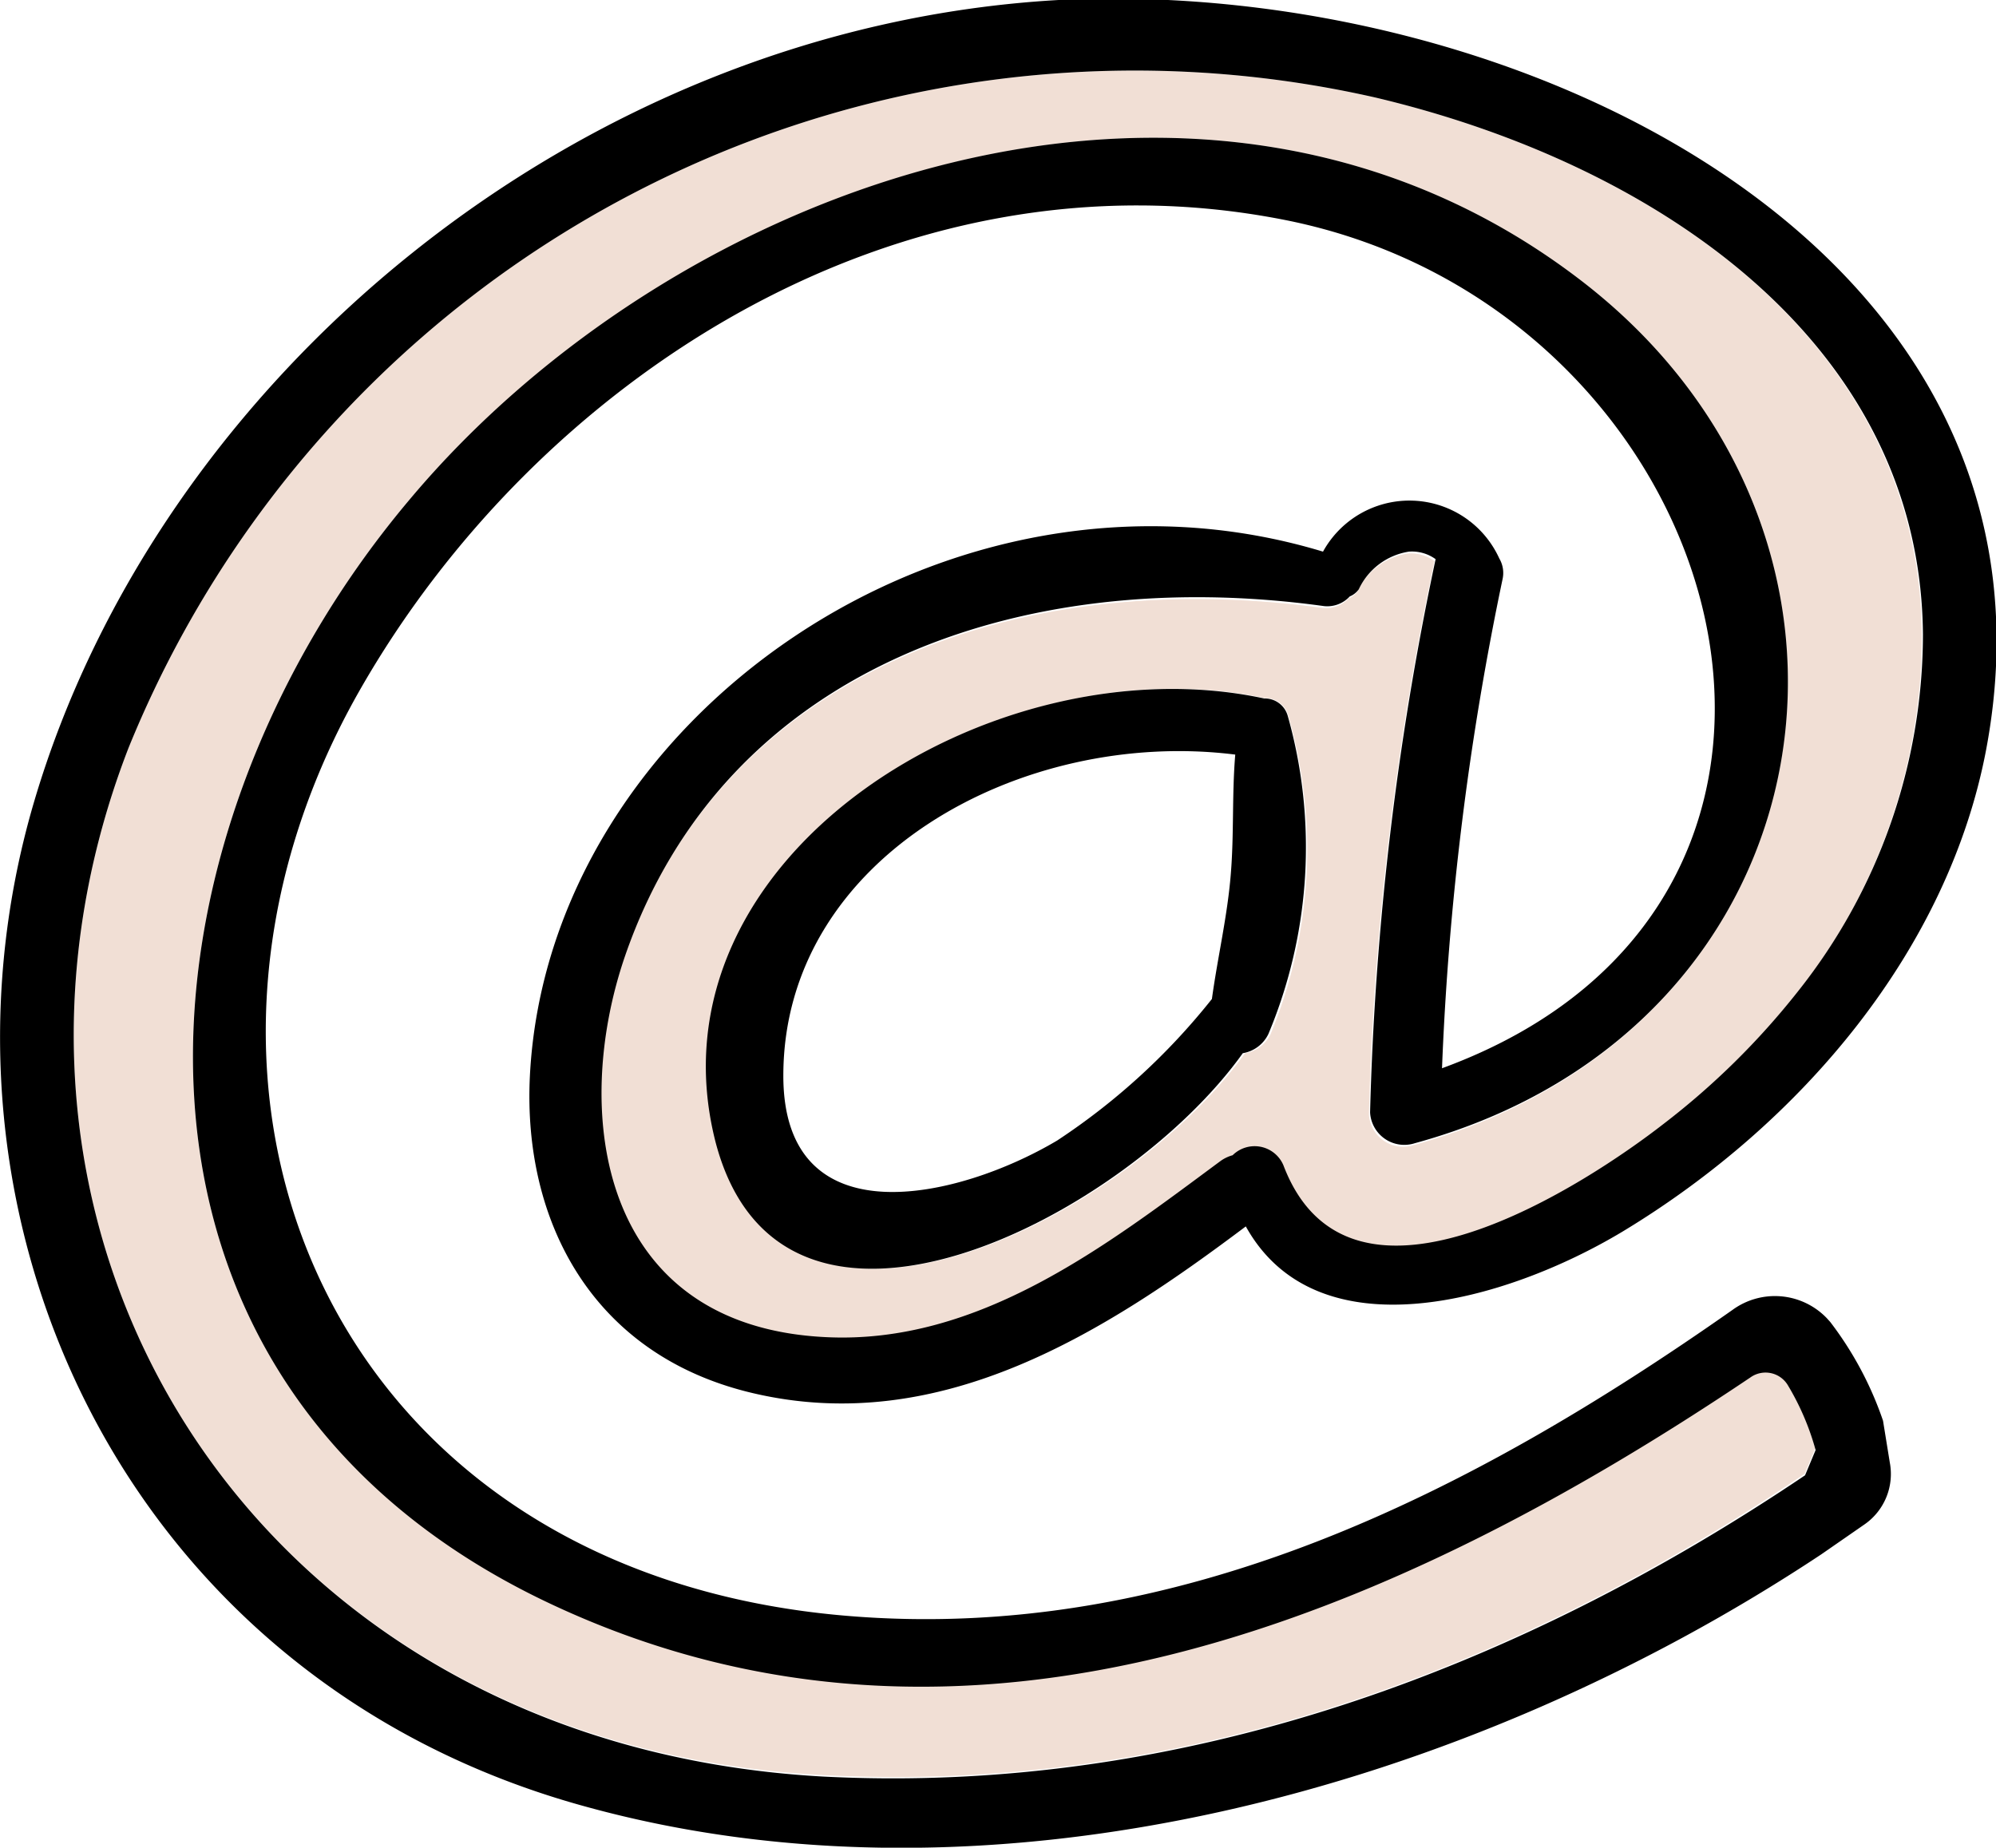
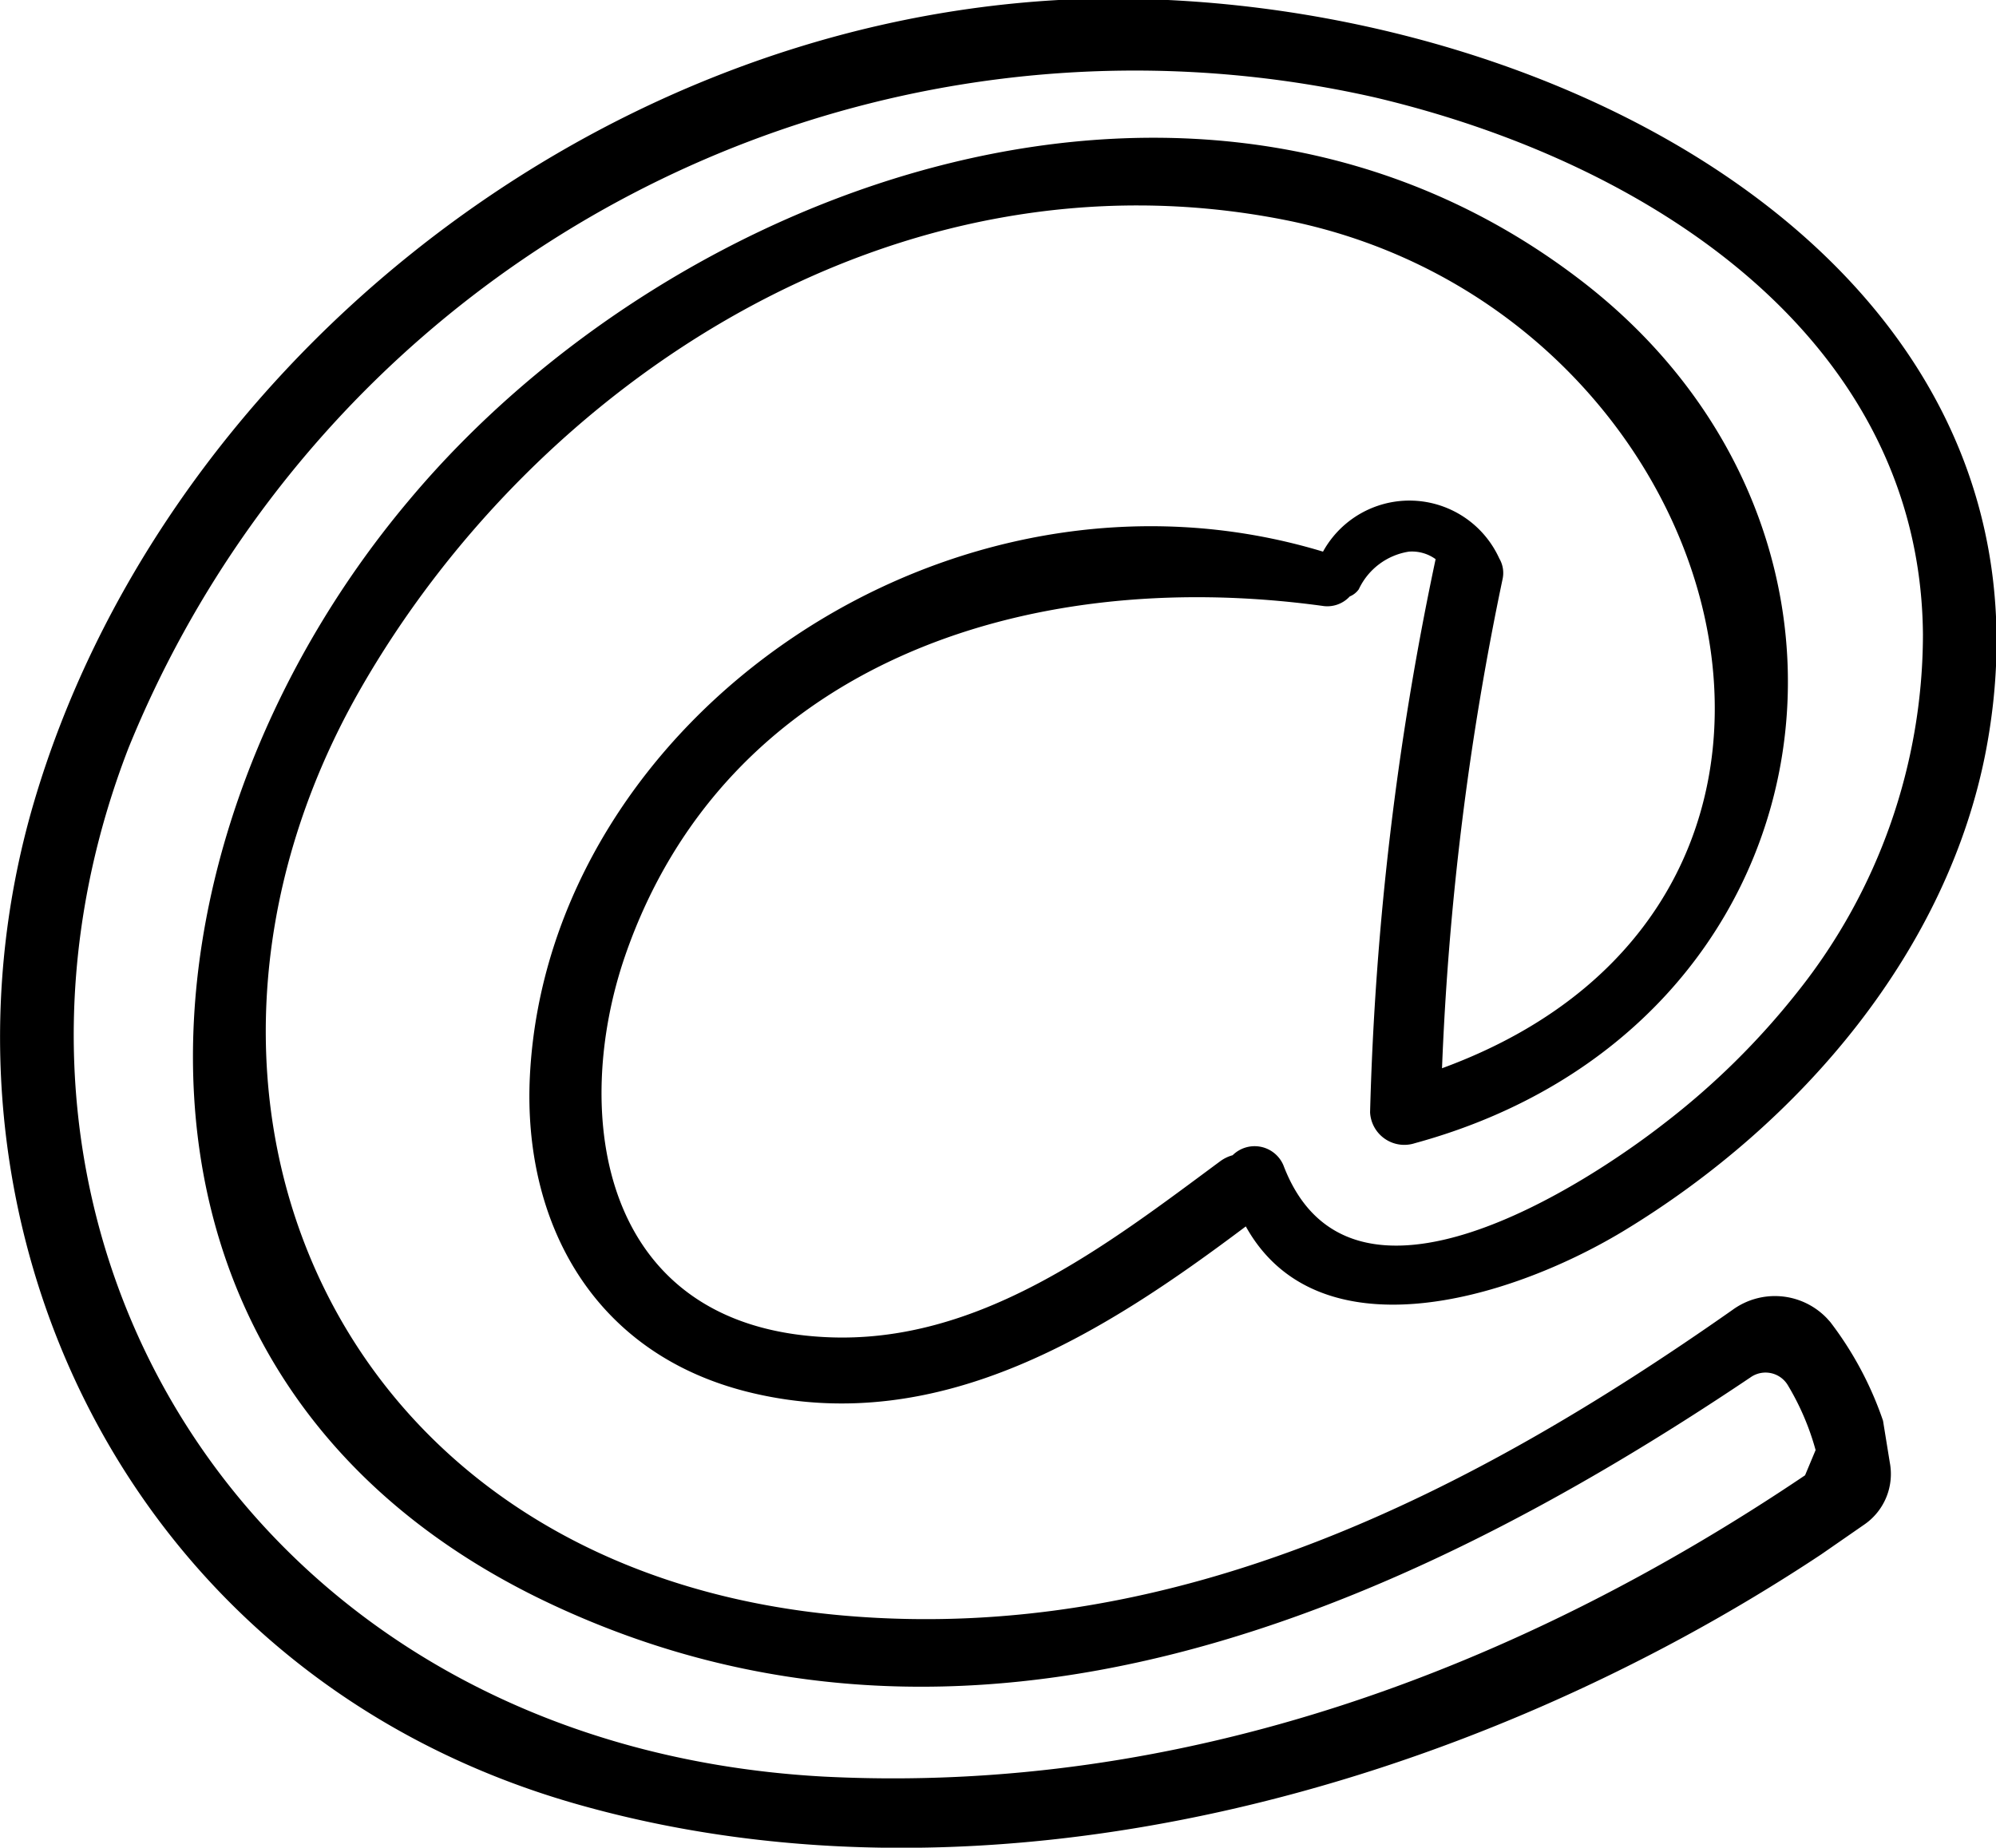
<svg xmlns="http://www.w3.org/2000/svg" viewBox="0 0 53 49.07">
  <defs>
    <style>.cls-1{fill:#d6a384;opacity:0.34;}</style>
  </defs>
  <title>7ICONOSLINEA</title>
  <g id="Capa_2" data-name="Capa 2">
    <g id="Capa_1-2" data-name="Capa 1">
-       <path class="cls-1" d="M21.83,47.14c9.61.52,18.51-2.87,26.09-8l.28-.67a6.89,6.89,0,0,0-.73-1.71.69.69,0,0,0-1-.22c-9.37,6.32-20.75,11.28-31.89,6C2.05,36.66,3.22,22.38,10.84,13.31,18,4.82,31.91-.22,41.93,7.41c8.89,6.77,6.84,19.89-4.39,23a.91.91,0,0,1-1.19-.82,80.83,80.83,0,0,1,1.74-14.69l0,0a1.07,1.07,0,0,0-.71-.2,1.77,1.77,0,0,0-1.33,1,.55.55,0,0,1-.24.19.81.81,0,0,1-.73.25c-8-1.09-15.87,1.65-18.51,9.29-1.44,4.18-.71,9.83,5.31,10.13,4.08.21,7.53-2.45,10.49-4.67a1,1,0,0,1,.33-.16.83.83,0,0,1,1.35.27c1.78,4.68,8.15.41,10.09-1.1a20.17,20.17,0,0,0,3.57-3.52,15.26,15.26,0,0,0,3.32-9.48C51,9.12,44,4.36,36.52,2.59A28.84,28.84,0,0,0,3.41,19.87C-1.56,32.72,6.63,46.33,21.83,47.14ZM33.74,27.46a.92.92,0,0,1-.68.51c-3.13,4.36-12.26,9.09-14,2.36-2-7.56,7.34-13.32,14.52-11.79,0,0,0,0,0,0a.63.63,0,0,1,.62.44A12.84,12.84,0,0,1,33.74,27.46Z" />
      <path d="M39.81,14.83a2.62,2.62,0,0,0-4.68-.18c-9.91-3-20.58,4.42-21.06,13.93C13.88,32.42,15.72,36,20,37c5,1.17,9.37-1.64,13.08-4.43,1.9,3.42,6.9,2,10,.14,4.8-2.9,8.66-7.52,9.66-12.81C55.22,6.71,40.44-.61,28.11,0,15.35.72,4.21,10.06.9,21.31c-3.23,11,2.39,23.3,14.62,26.66,10.83,3,23.37-.41,32.84-6.69l1.14-.79a1.63,1.63,0,0,0,.68-1.65L50,37.73a9.19,9.19,0,0,0-1.4-2.62l-.09-.1A1.91,1.91,0,0,0,46,34.79c-6.88,4.83-14.71,8.87-23.54,8.12C8.76,41.75,3.5,29,9.53,18.37,14.19,10.17,23.77,3.8,34.11,5.84,46,8.19,50.52,23.89,38.29,28.37a77.93,77.93,0,0,1,1.61-13A.76.76,0,0,0,39.81,14.83Zm2.12-7.42c-10-7.63-24-2.59-31.09,5.9-7.62,9.07-8.79,23.35,3.75,29.27,11.14,5.26,22.52.3,31.89-6a.69.69,0,0,1,1,.22,6.89,6.89,0,0,1,.73,1.71l-.28.67c-7.58,5.11-16.48,8.5-26.09,8C6.63,46.33-1.56,32.72,3.41,19.87A28.84,28.84,0,0,1,36.52,2.59C44,4.36,51,9.12,51.06,16.85a15.26,15.26,0,0,1-3.32,9.48,20.17,20.17,0,0,1-3.57,3.52c-1.94,1.51-8.31,5.78-10.09,1.1a.83.83,0,0,0-1.35-.27,1,1,0,0,0-.33.16c-3,2.22-6.41,4.88-10.49,4.67-6-.3-6.75-5.95-5.31-10.13C19.24,17.74,27.11,15,35.11,16.09a.81.81,0,0,0,.73-.25.55.55,0,0,0,.24-.19,1.77,1.77,0,0,1,1.33-1,1.07,1.07,0,0,1,.71.2l0,0a80.83,80.83,0,0,0-1.74,14.69.91.91,0,0,0,1.19.82C48.77,27.3,50.82,14.18,41.93,7.41Z" />
-       <path d="M33.57,18.55s0,0,0,0C26.38,17,17.07,22.77,19,30.33c1.76,6.73,10.89,2,14-2.36a.92.92,0,0,0,.68-.51A12.84,12.84,0,0,0,34.19,19,.63.63,0,0,0,33.57,18.55Zm-.89,4.68c-.09,1.11-.35,2.2-.5,3.3a17.61,17.61,0,0,1-4.11,3.76c-2.61,1.55-7.27,2.65-7.27-1.72,0-5.81,6.34-9.24,12-8.53C32.71,21.1,32.77,22.17,32.68,23.23Z" />
    </g>
  </g>
</svg>